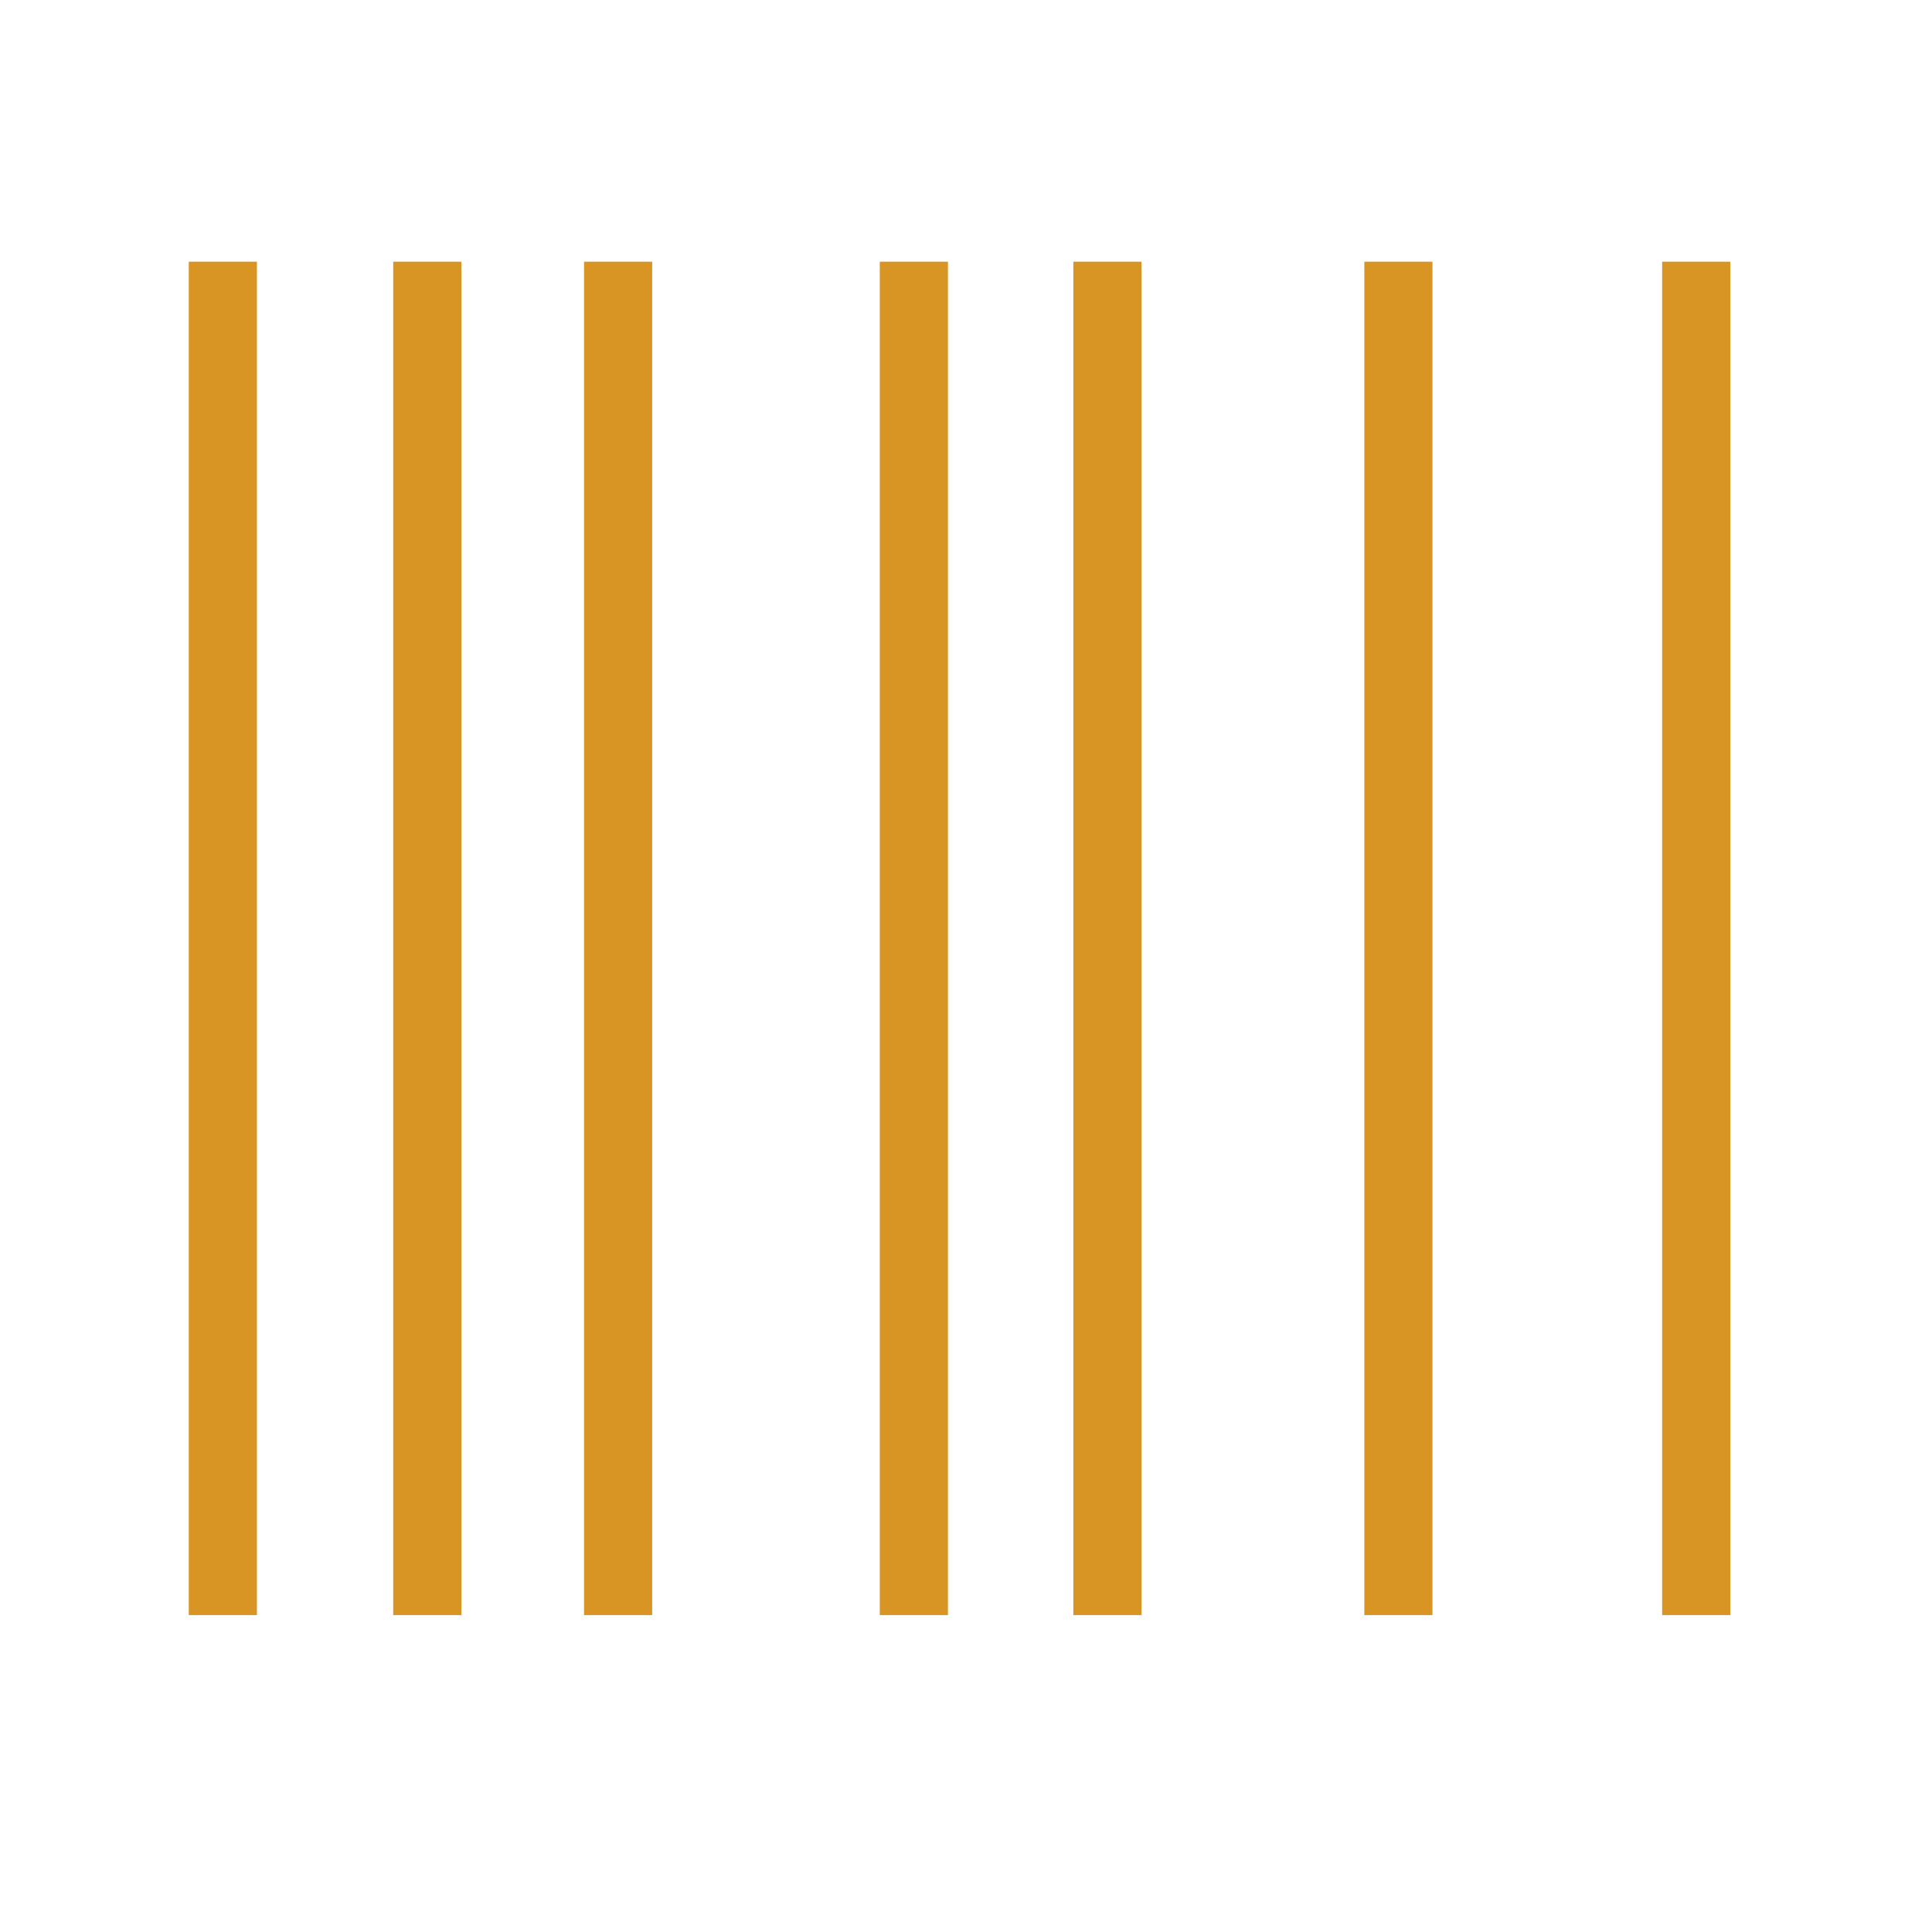
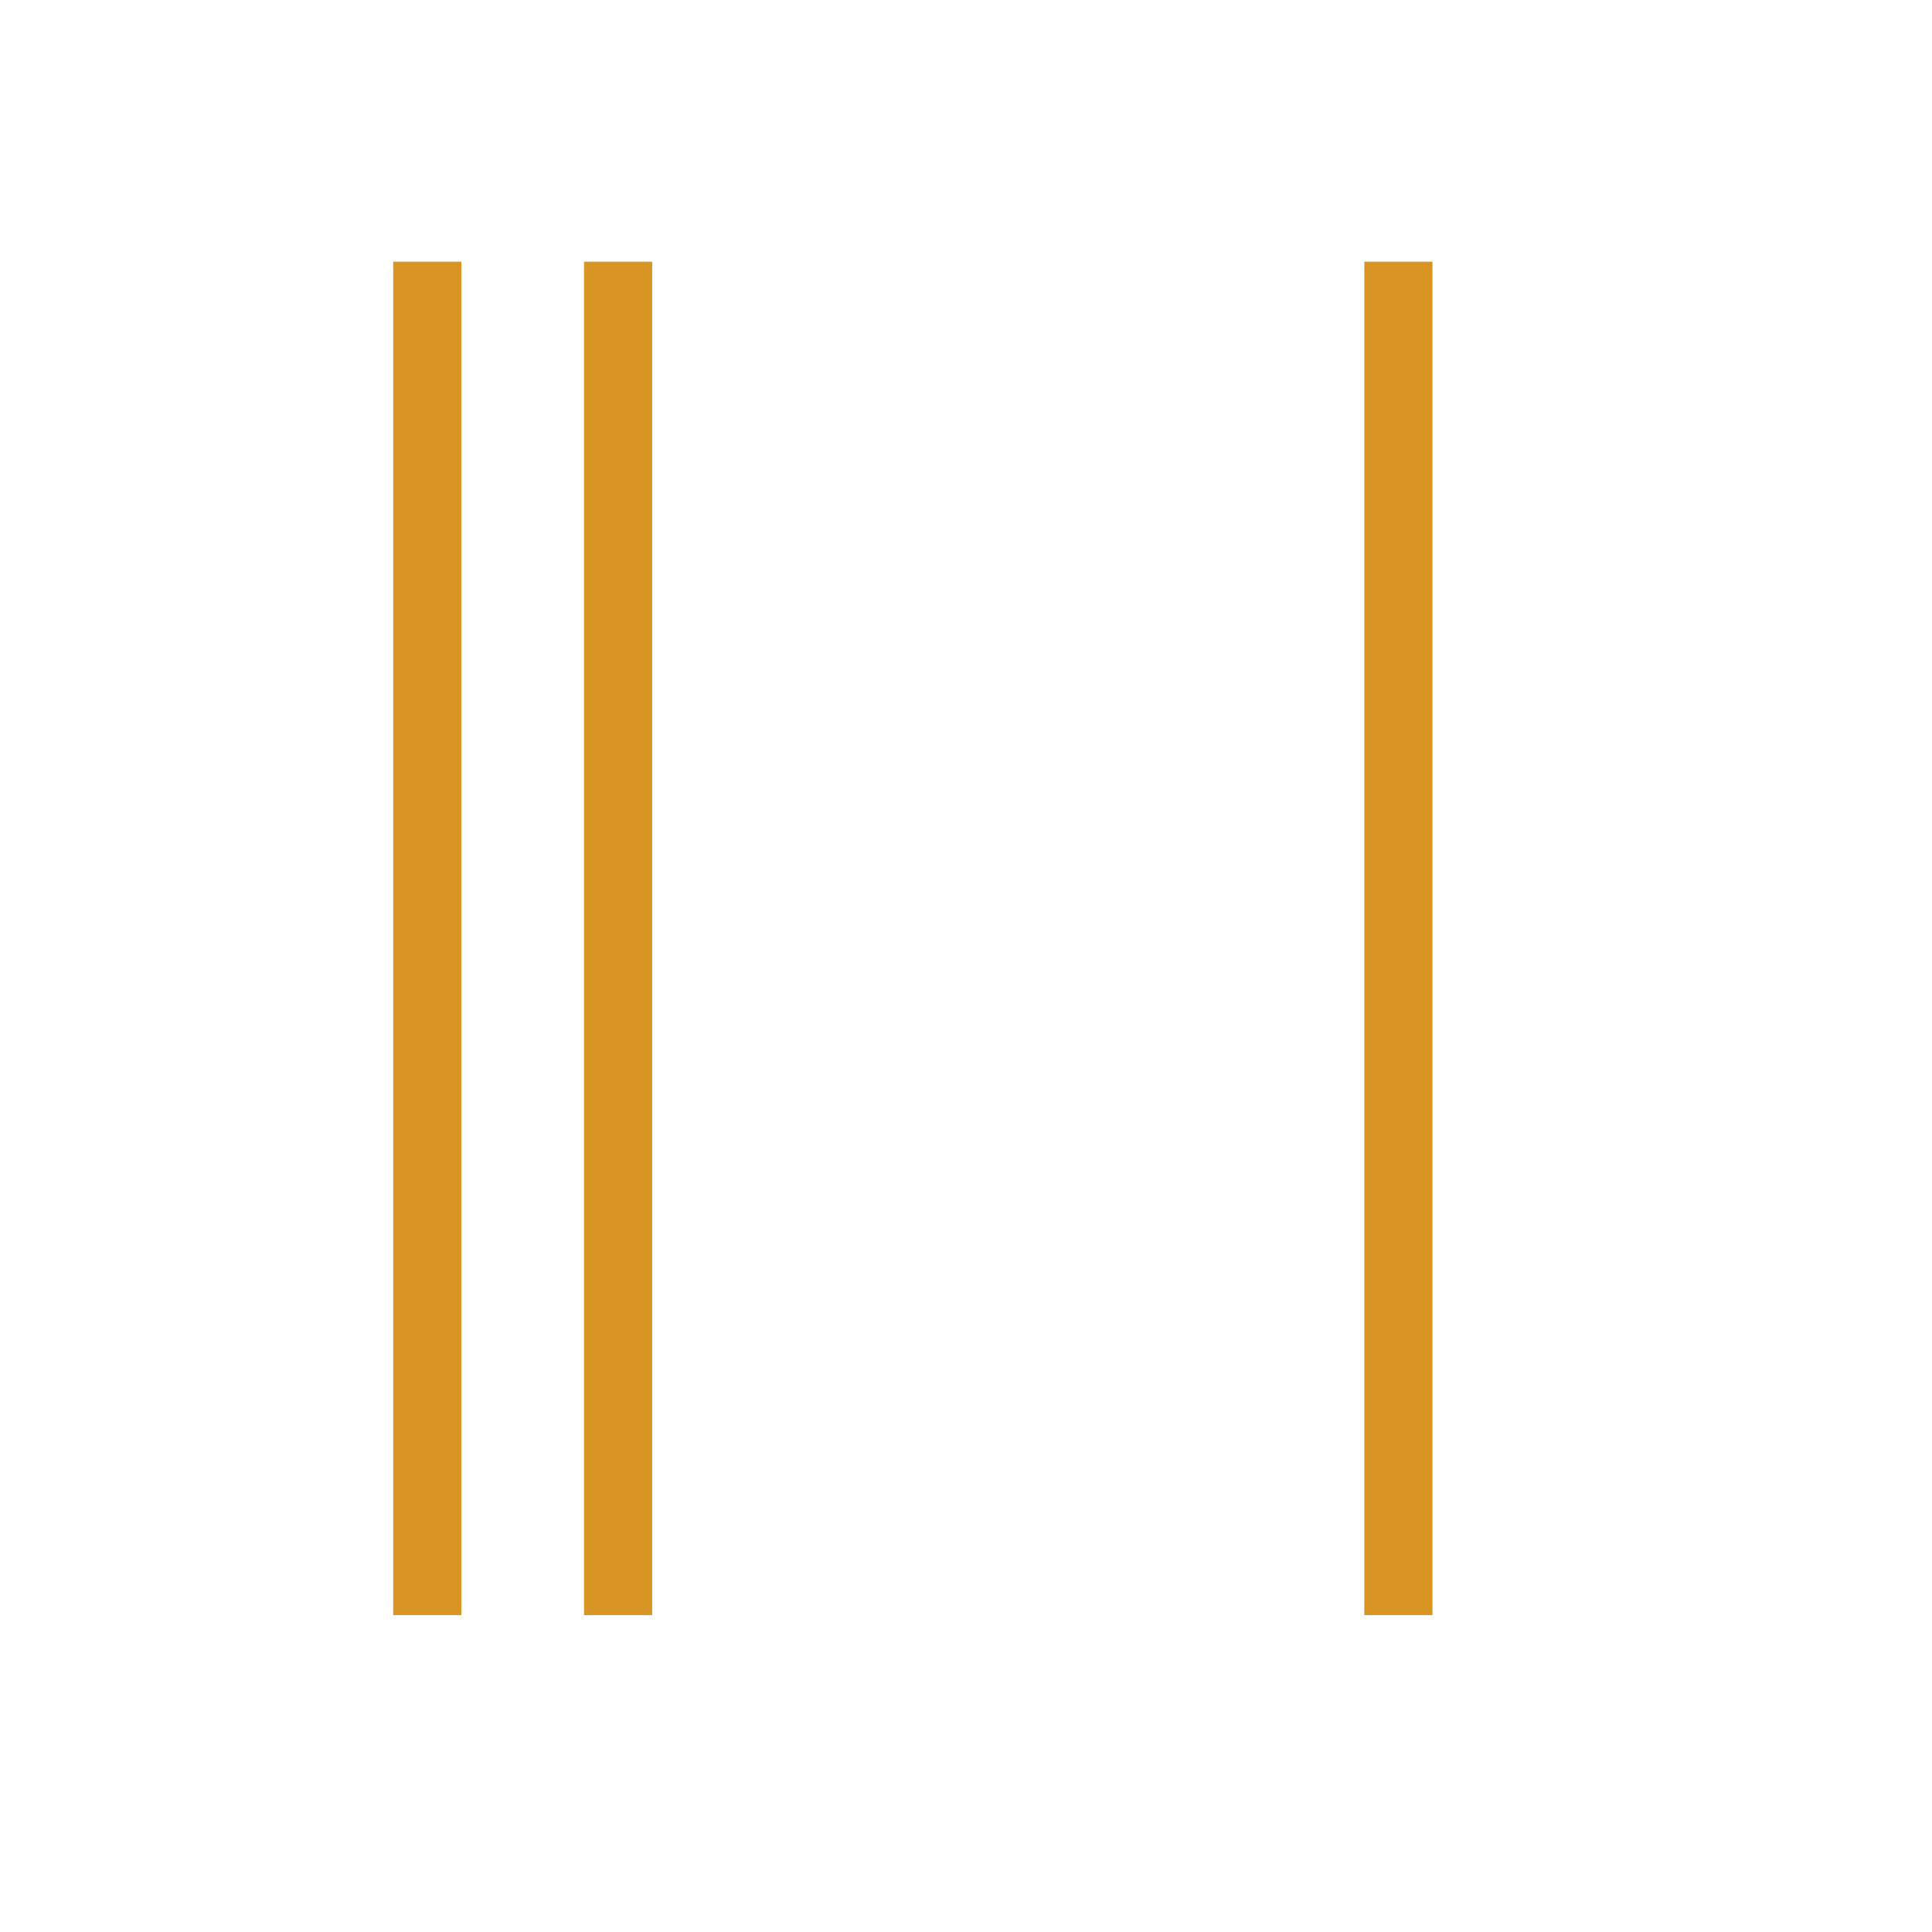
<svg xmlns="http://www.w3.org/2000/svg" id="Calque_1" viewBox="0 0 28.35 28.35">
  <defs>
    <style>.cls-1{fill:none;stroke:#d89524;stroke-miterlimit:10;}</style>
  </defs>
-   <line class="cls-1" x1="3.27" y1="3.84" x2="3.27" y2="23.7" />
  <line class="cls-1" x1="6.27" y1="3.84" x2="6.27" y2="23.7" />
  <line class="cls-1" x1="9.07" y1="3.84" x2="9.07" y2="23.7" />
-   <line class="cls-1" x1="13.41" y1="3.84" x2="13.41" y2="23.7" />
-   <line class="cls-1" x1="16.25" y1="3.84" x2="16.25" y2="23.7" />
  <line class="cls-1" x1="20.52" y1="3.84" x2="20.52" y2="23.7" />
-   <line class="cls-1" x1="24.89" y1="3.84" x2="24.89" y2="23.7" />
</svg>